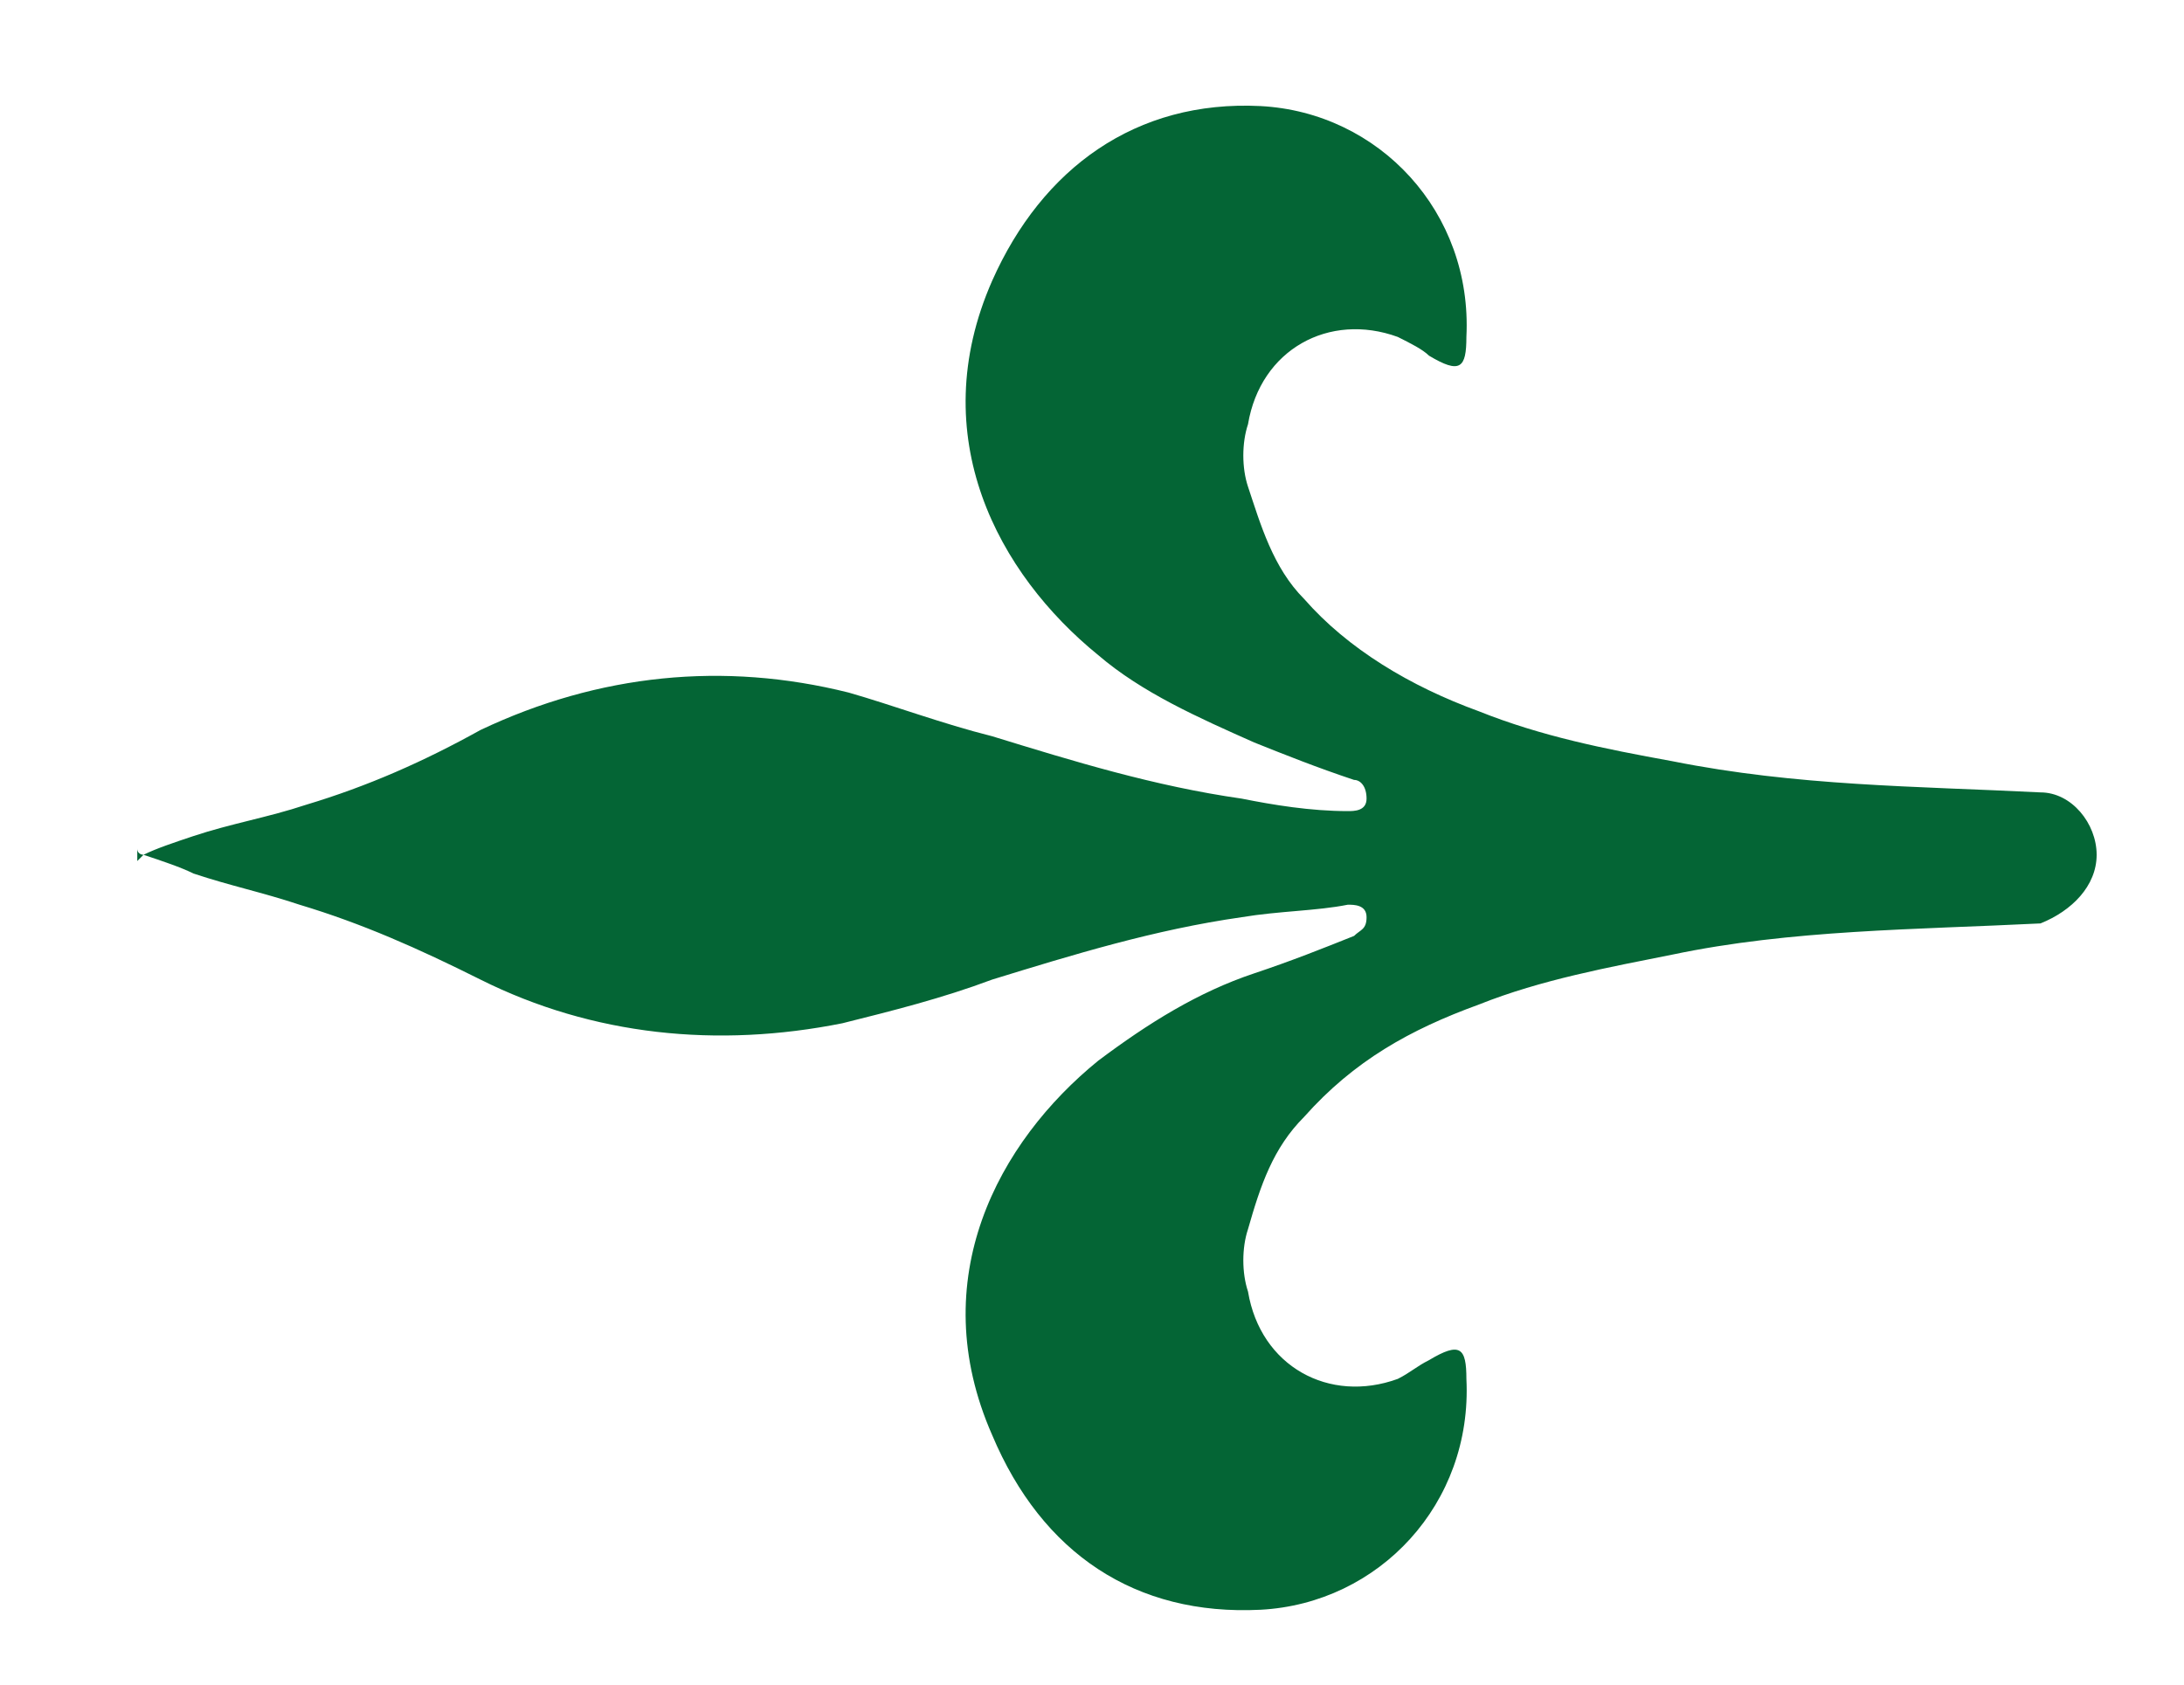
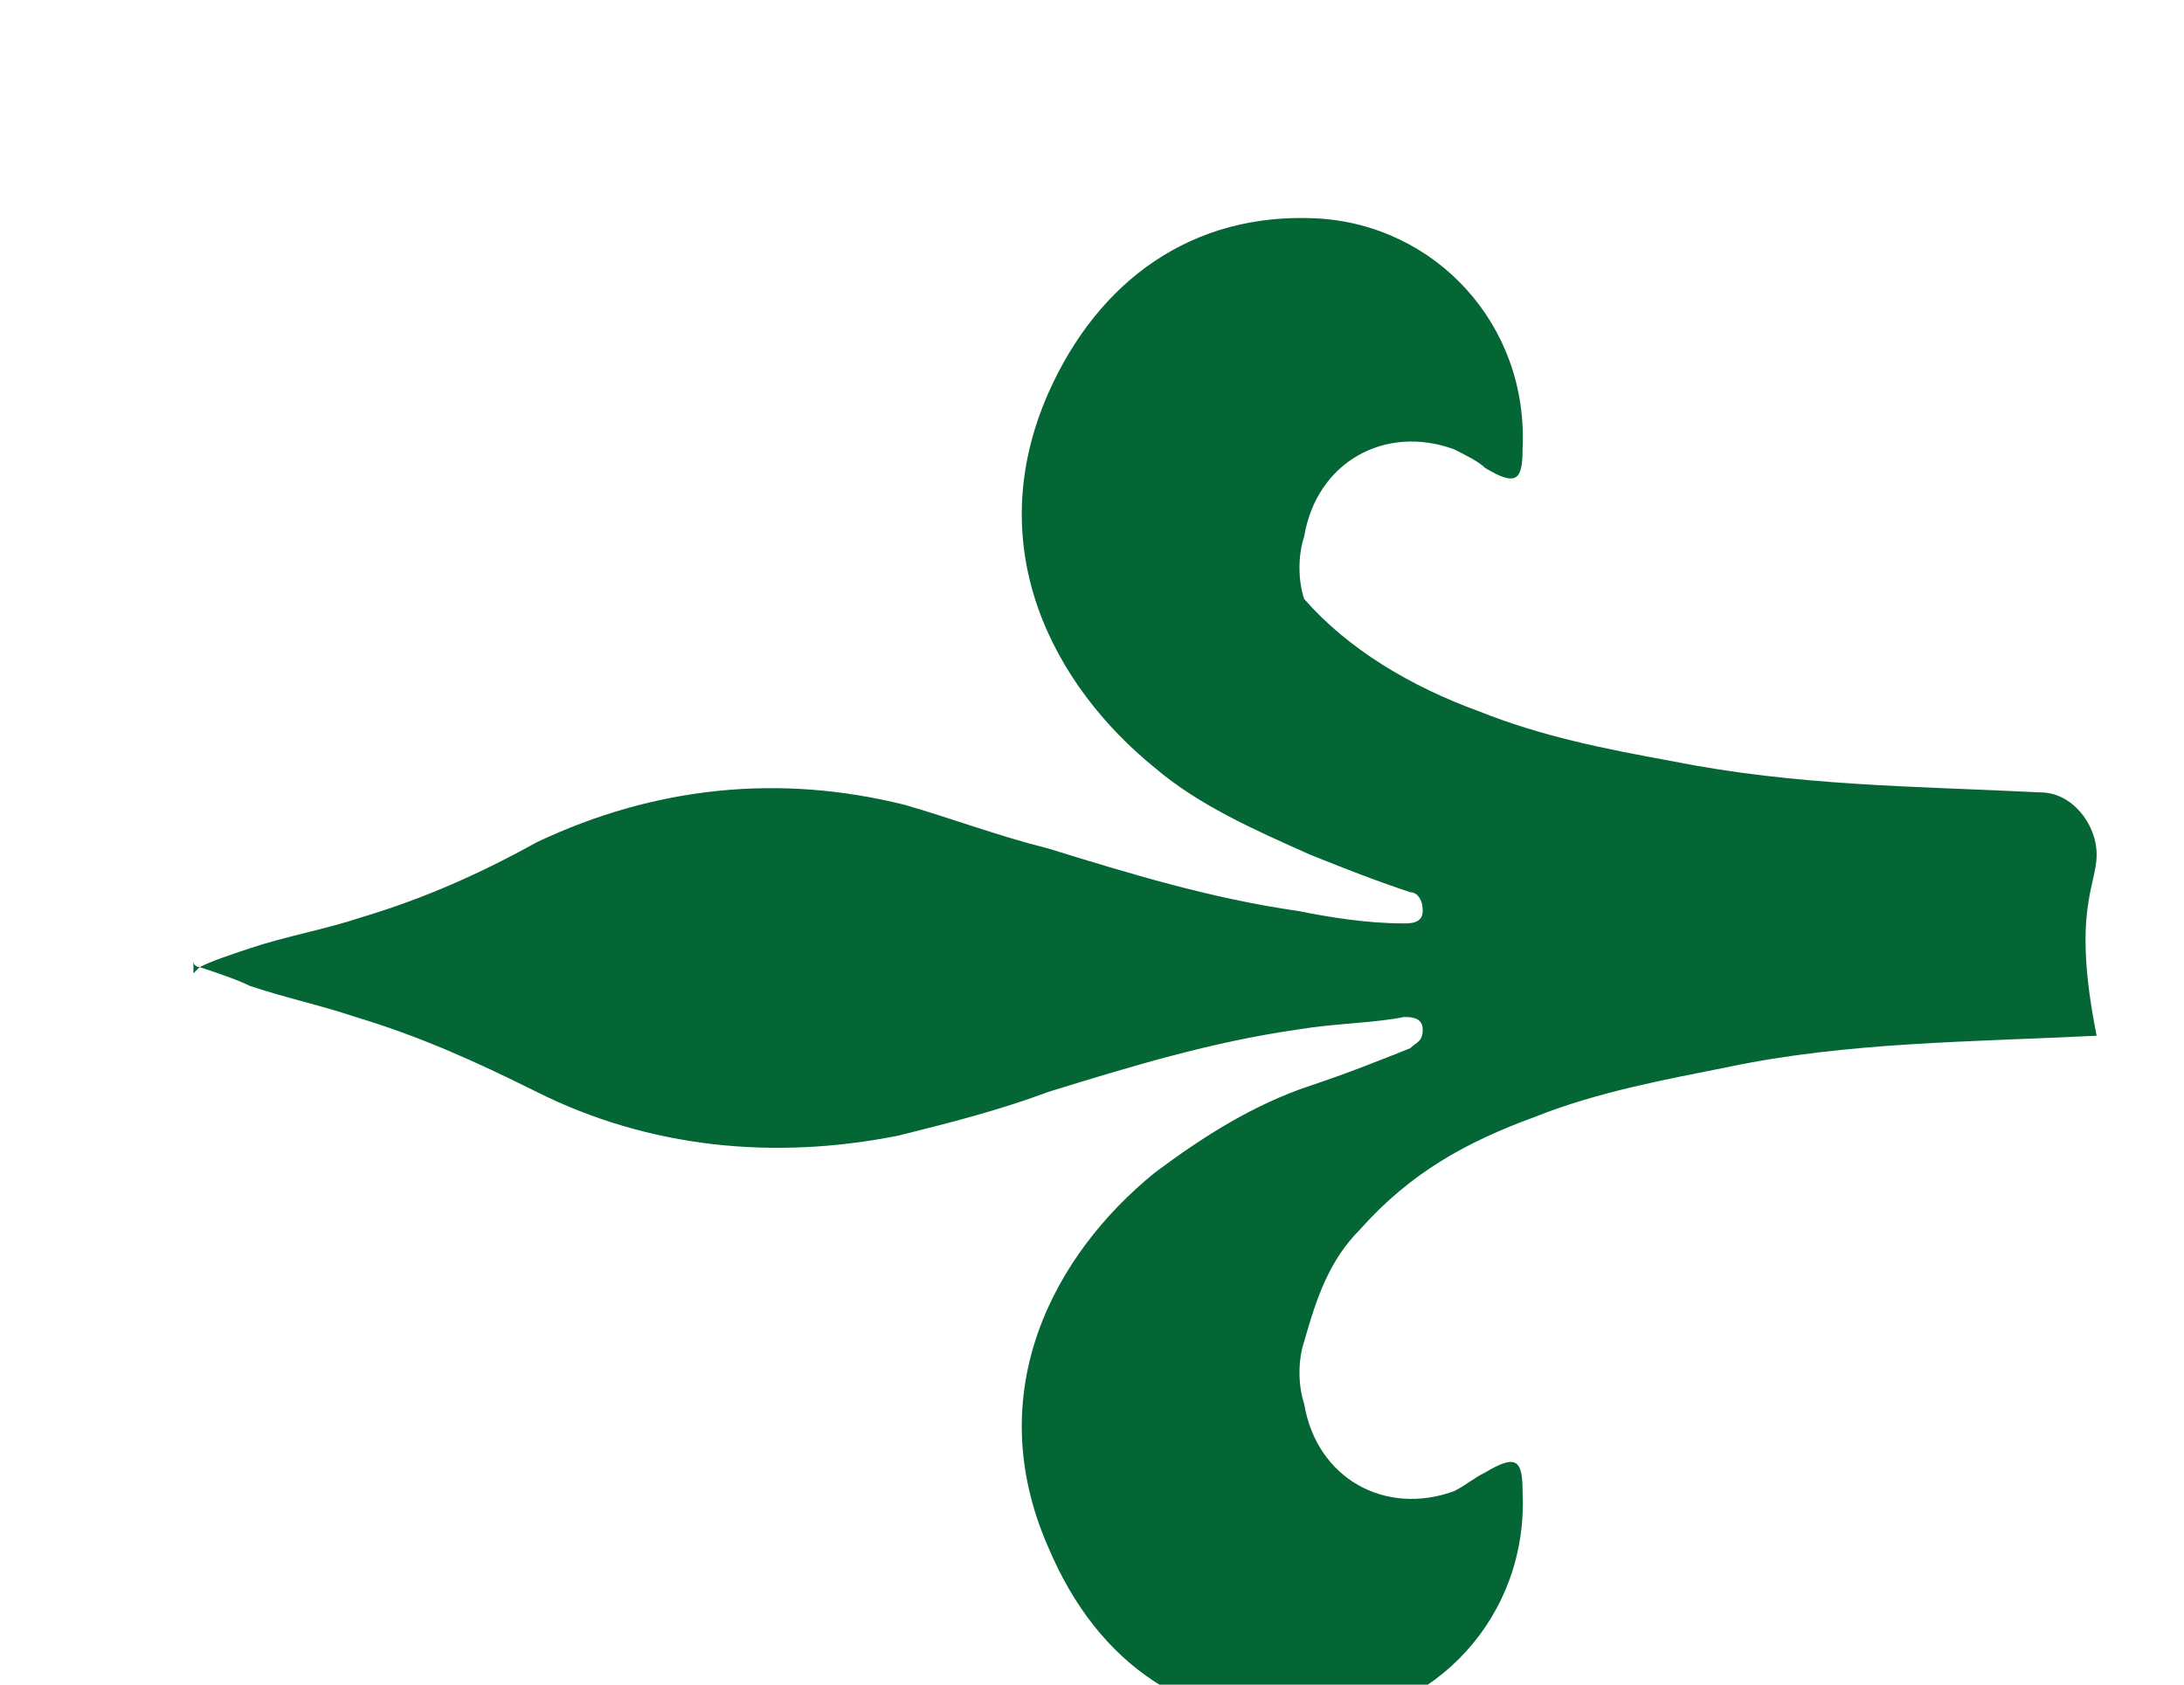
<svg xmlns="http://www.w3.org/2000/svg" version="1.1" id="レイヤー_1" x="0px" y="0px" viewBox="0 0 35 27" style="enable-background:new 0 0 35 27;" xml:space="preserve">
  <style type="text/css">
	.st0{fill:#046535;}
</style>
  <g>
-     <path class="st0" d="M33.6,13.7c0-0.5-0.4-1-0.9-1c-2-0.1-3.9-0.1-5.9-0.5c-1.1-0.2-2.1-0.4-3.1-0.8c-1.1-0.4-2.1-1-2.8-1.8   c-0.5-0.5-0.7-1.2-0.9-1.8c-0.1-0.3-0.1-0.7,0-1c0.2-1.2,1.3-1.8,2.4-1.4c0.2,0.1,0.4,0.2,0.5,0.3c0.5,0.3,0.6,0.2,0.6-0.3   c0.1-2-1.4-3.6-3.3-3.7c-2-0.1-3.5,1-4.3,2.8c-1.1,2.5,0.1,4.7,1.7,6c0.7,0.6,1.6,1,2.5,1.4c0.5,0.2,1,0.4,1.6,0.6   c0.1,0,0.2,0.1,0.2,0.3c0,0.2-0.2,0.2-0.3,0.2c-0.6,0-1.2-0.1-1.7-0.2c-1.4-0.2-2.7-0.6-4-1c-0.8-0.2-1.6-0.5-2.3-0.7   c-2-0.5-4-0.3-5.9,0.6c-0.9,0.5-1.8,0.9-2.8,1.2c-0.6,0.2-1.2,0.3-1.8,0.5c-0.3,0.1-0.6,0.2-0.8,0.3c0,0-0.1,0.1-0.1,0.1v-0.2   c0,0.1,0.1,0.1,0.1,0.1c0.3,0.1,0.6,0.2,0.8,0.3c0.6,0.2,1.1,0.3,1.7,0.5c1,0.3,1.9,0.7,2.9,1.2c1.8,0.9,3.8,1.1,5.8,0.7   c0.8-0.2,1.6-0.4,2.4-0.7c1.3-0.4,2.6-0.8,4-1c0.6-0.1,1.2-0.1,1.7-0.2c0.1,0,0.3,0,0.3,0.2c0,0.2-0.1,0.2-0.2,0.3   c-0.5,0.2-1,0.4-1.6,0.6c-0.9,0.3-1.7,0.8-2.5,1.4c-1.6,1.3-2.8,3.5-1.7,6c0.8,1.9,2.3,2.9,4.3,2.8c1.9-0.1,3.4-1.7,3.3-3.7   c0-0.5-0.1-0.6-0.6-0.3c-0.2,0.1-0.3,0.2-0.5,0.3c-1.1,0.4-2.2-0.2-2.4-1.4c-0.1-0.3-0.1-0.7,0-1c0.2-0.7,0.4-1.3,0.9-1.8   c0.8-0.9,1.7-1.4,2.8-1.8c1-0.4,2.1-0.6,3.1-0.8c1.9-0.4,3.9-0.4,5.9-0.5C33.2,14.6,33.6,14.2,33.6,13.7L33.6,13.7z" />
+     <path class="st0" d="M33.6,13.7c0-0.5-0.4-1-0.9-1c-2-0.1-3.9-0.1-5.9-0.5c-1.1-0.2-2.1-0.4-3.1-0.8c-1.1-0.4-2.1-1-2.8-1.8   c-0.1-0.3-0.1-0.7,0-1c0.2-1.2,1.3-1.8,2.4-1.4c0.2,0.1,0.4,0.2,0.5,0.3c0.5,0.3,0.6,0.2,0.6-0.3   c0.1-2-1.4-3.6-3.3-3.7c-2-0.1-3.5,1-4.3,2.8c-1.1,2.5,0.1,4.7,1.7,6c0.7,0.6,1.6,1,2.5,1.4c0.5,0.2,1,0.4,1.6,0.6   c0.1,0,0.2,0.1,0.2,0.3c0,0.2-0.2,0.2-0.3,0.2c-0.6,0-1.2-0.1-1.7-0.2c-1.4-0.2-2.7-0.6-4-1c-0.8-0.2-1.6-0.5-2.3-0.7   c-2-0.5-4-0.3-5.9,0.6c-0.9,0.5-1.8,0.9-2.8,1.2c-0.6,0.2-1.2,0.3-1.8,0.5c-0.3,0.1-0.6,0.2-0.8,0.3c0,0-0.1,0.1-0.1,0.1v-0.2   c0,0.1,0.1,0.1,0.1,0.1c0.3,0.1,0.6,0.2,0.8,0.3c0.6,0.2,1.1,0.3,1.7,0.5c1,0.3,1.9,0.7,2.9,1.2c1.8,0.9,3.8,1.1,5.8,0.7   c0.8-0.2,1.6-0.4,2.4-0.7c1.3-0.4,2.6-0.8,4-1c0.6-0.1,1.2-0.1,1.7-0.2c0.1,0,0.3,0,0.3,0.2c0,0.2-0.1,0.2-0.2,0.3   c-0.5,0.2-1,0.4-1.6,0.6c-0.9,0.3-1.7,0.8-2.5,1.4c-1.6,1.3-2.8,3.5-1.7,6c0.8,1.9,2.3,2.9,4.3,2.8c1.9-0.1,3.4-1.7,3.3-3.7   c0-0.5-0.1-0.6-0.6-0.3c-0.2,0.1-0.3,0.2-0.5,0.3c-1.1,0.4-2.2-0.2-2.4-1.4c-0.1-0.3-0.1-0.7,0-1c0.2-0.7,0.4-1.3,0.9-1.8   c0.8-0.9,1.7-1.4,2.8-1.8c1-0.4,2.1-0.6,3.1-0.8c1.9-0.4,3.9-0.4,5.9-0.5C33.2,14.6,33.6,14.2,33.6,13.7L33.6,13.7z" />
  </g>
</svg>